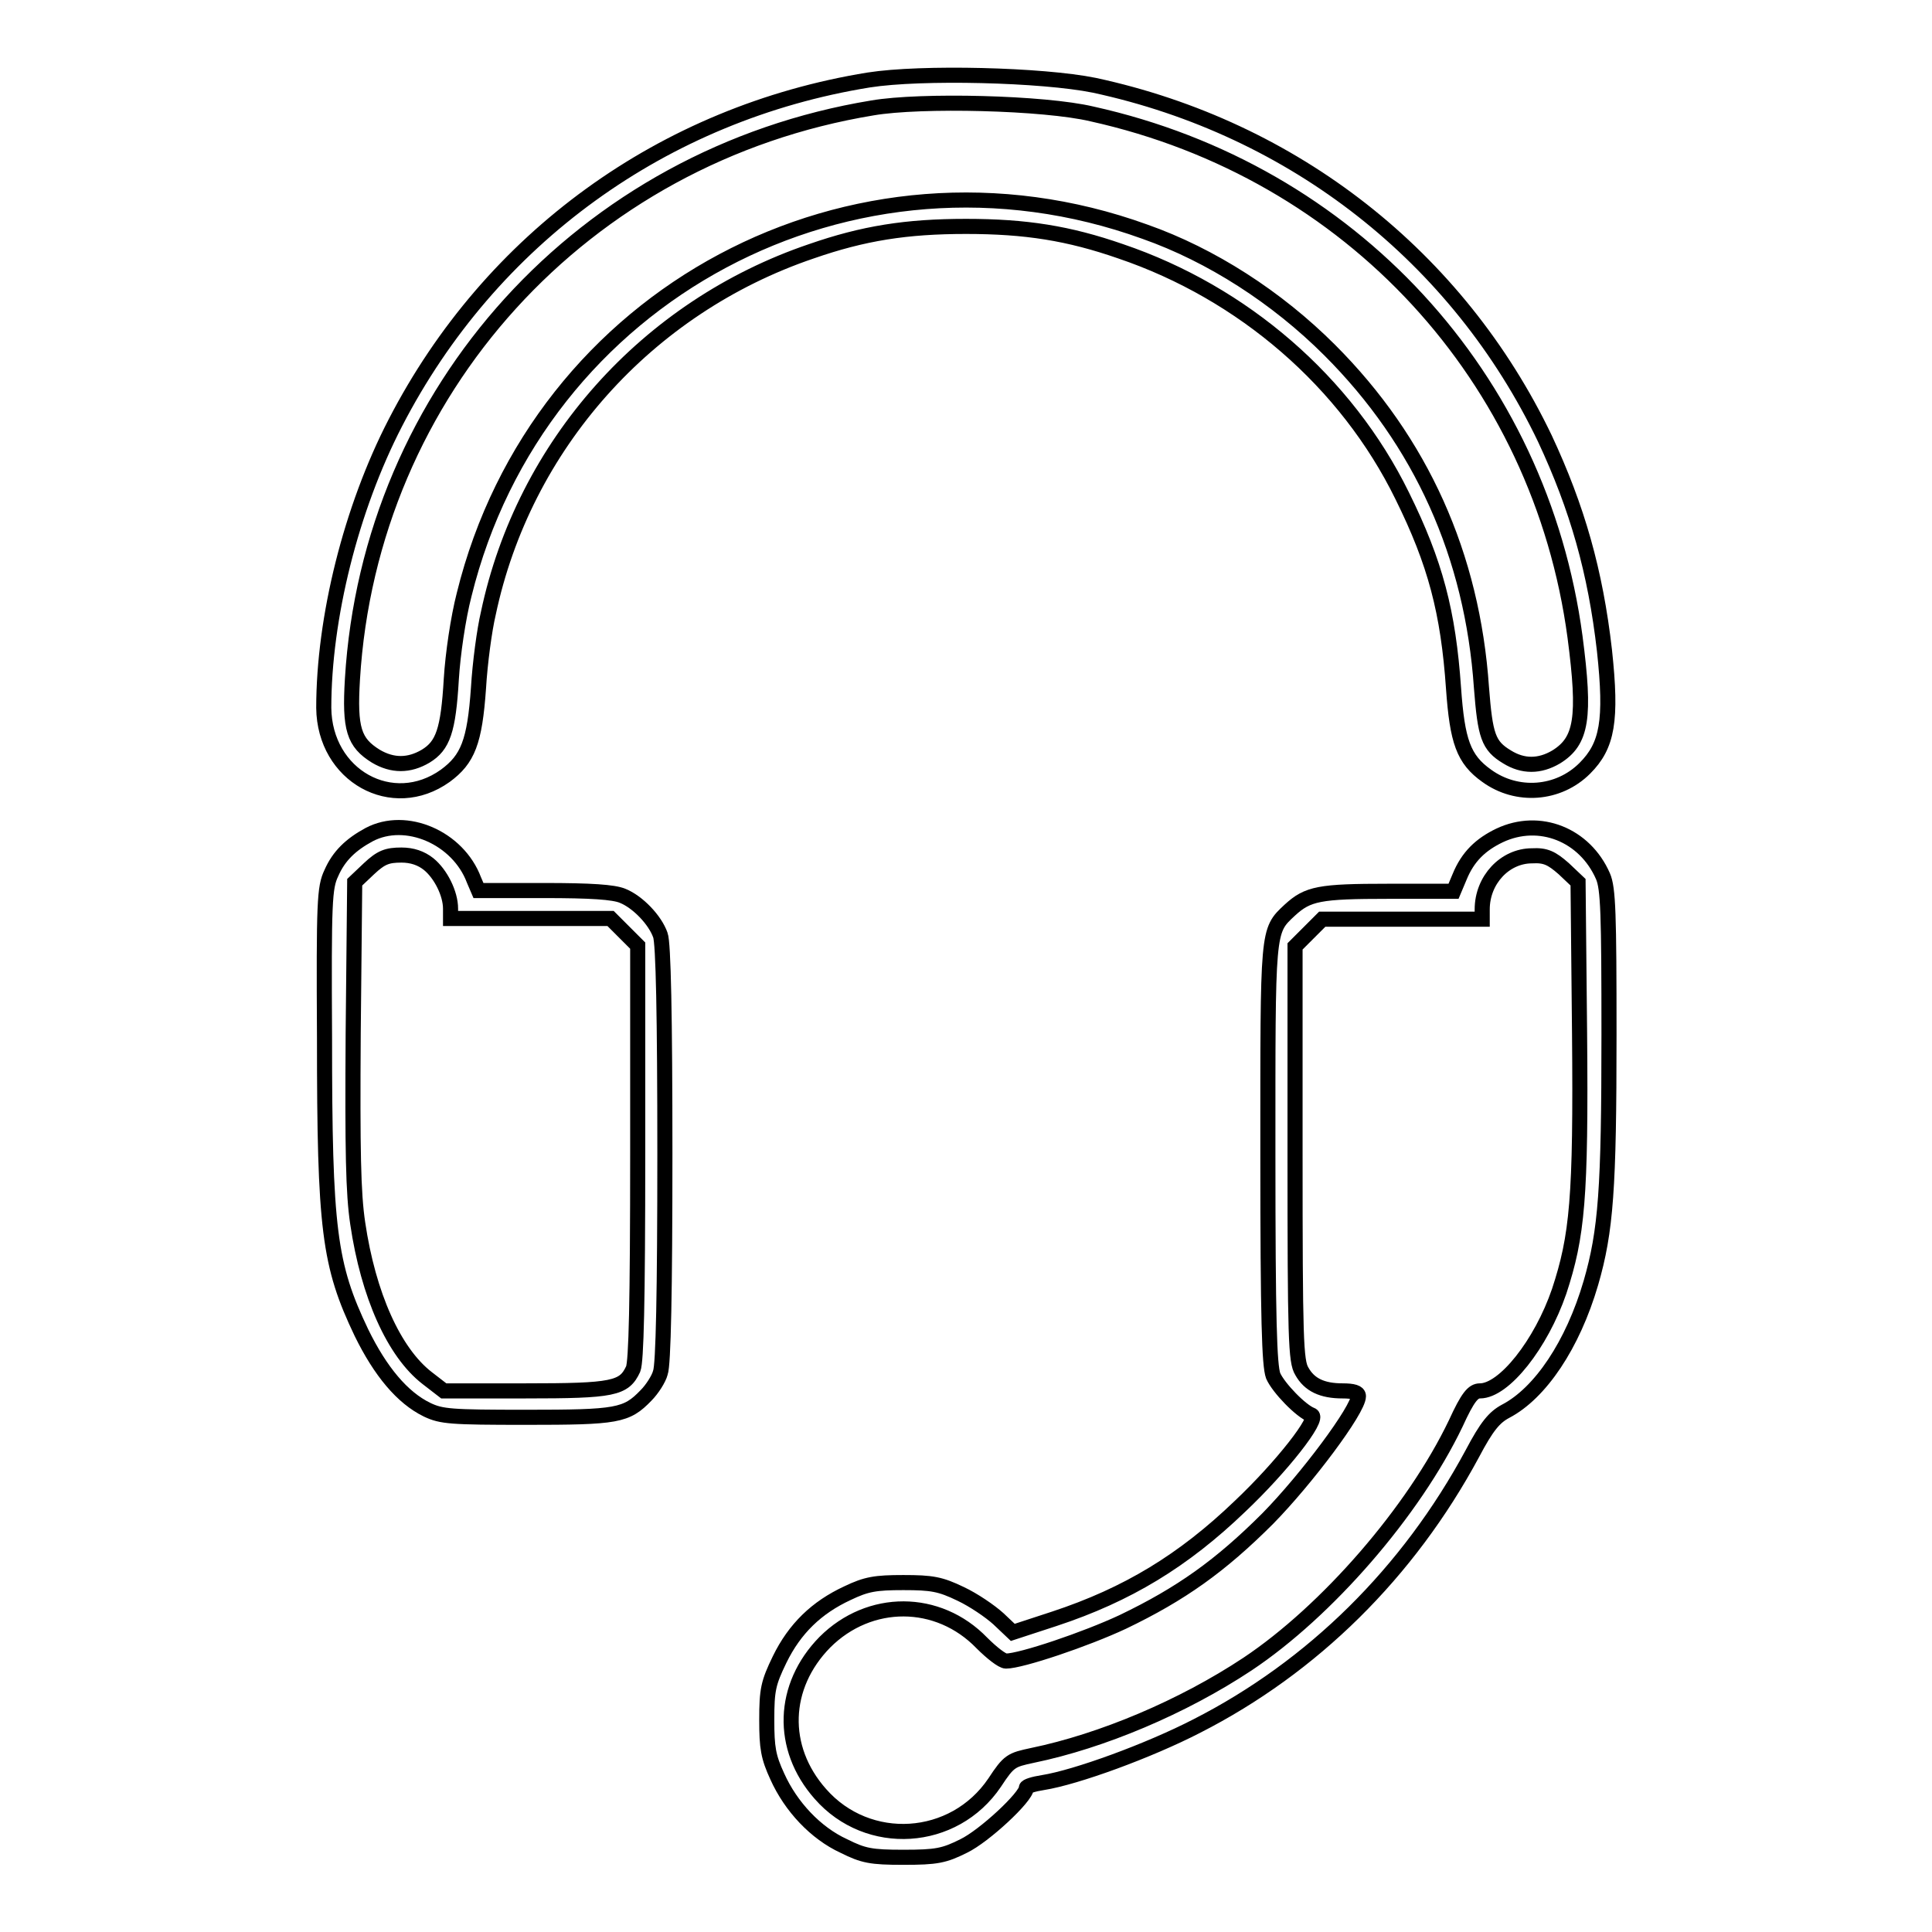
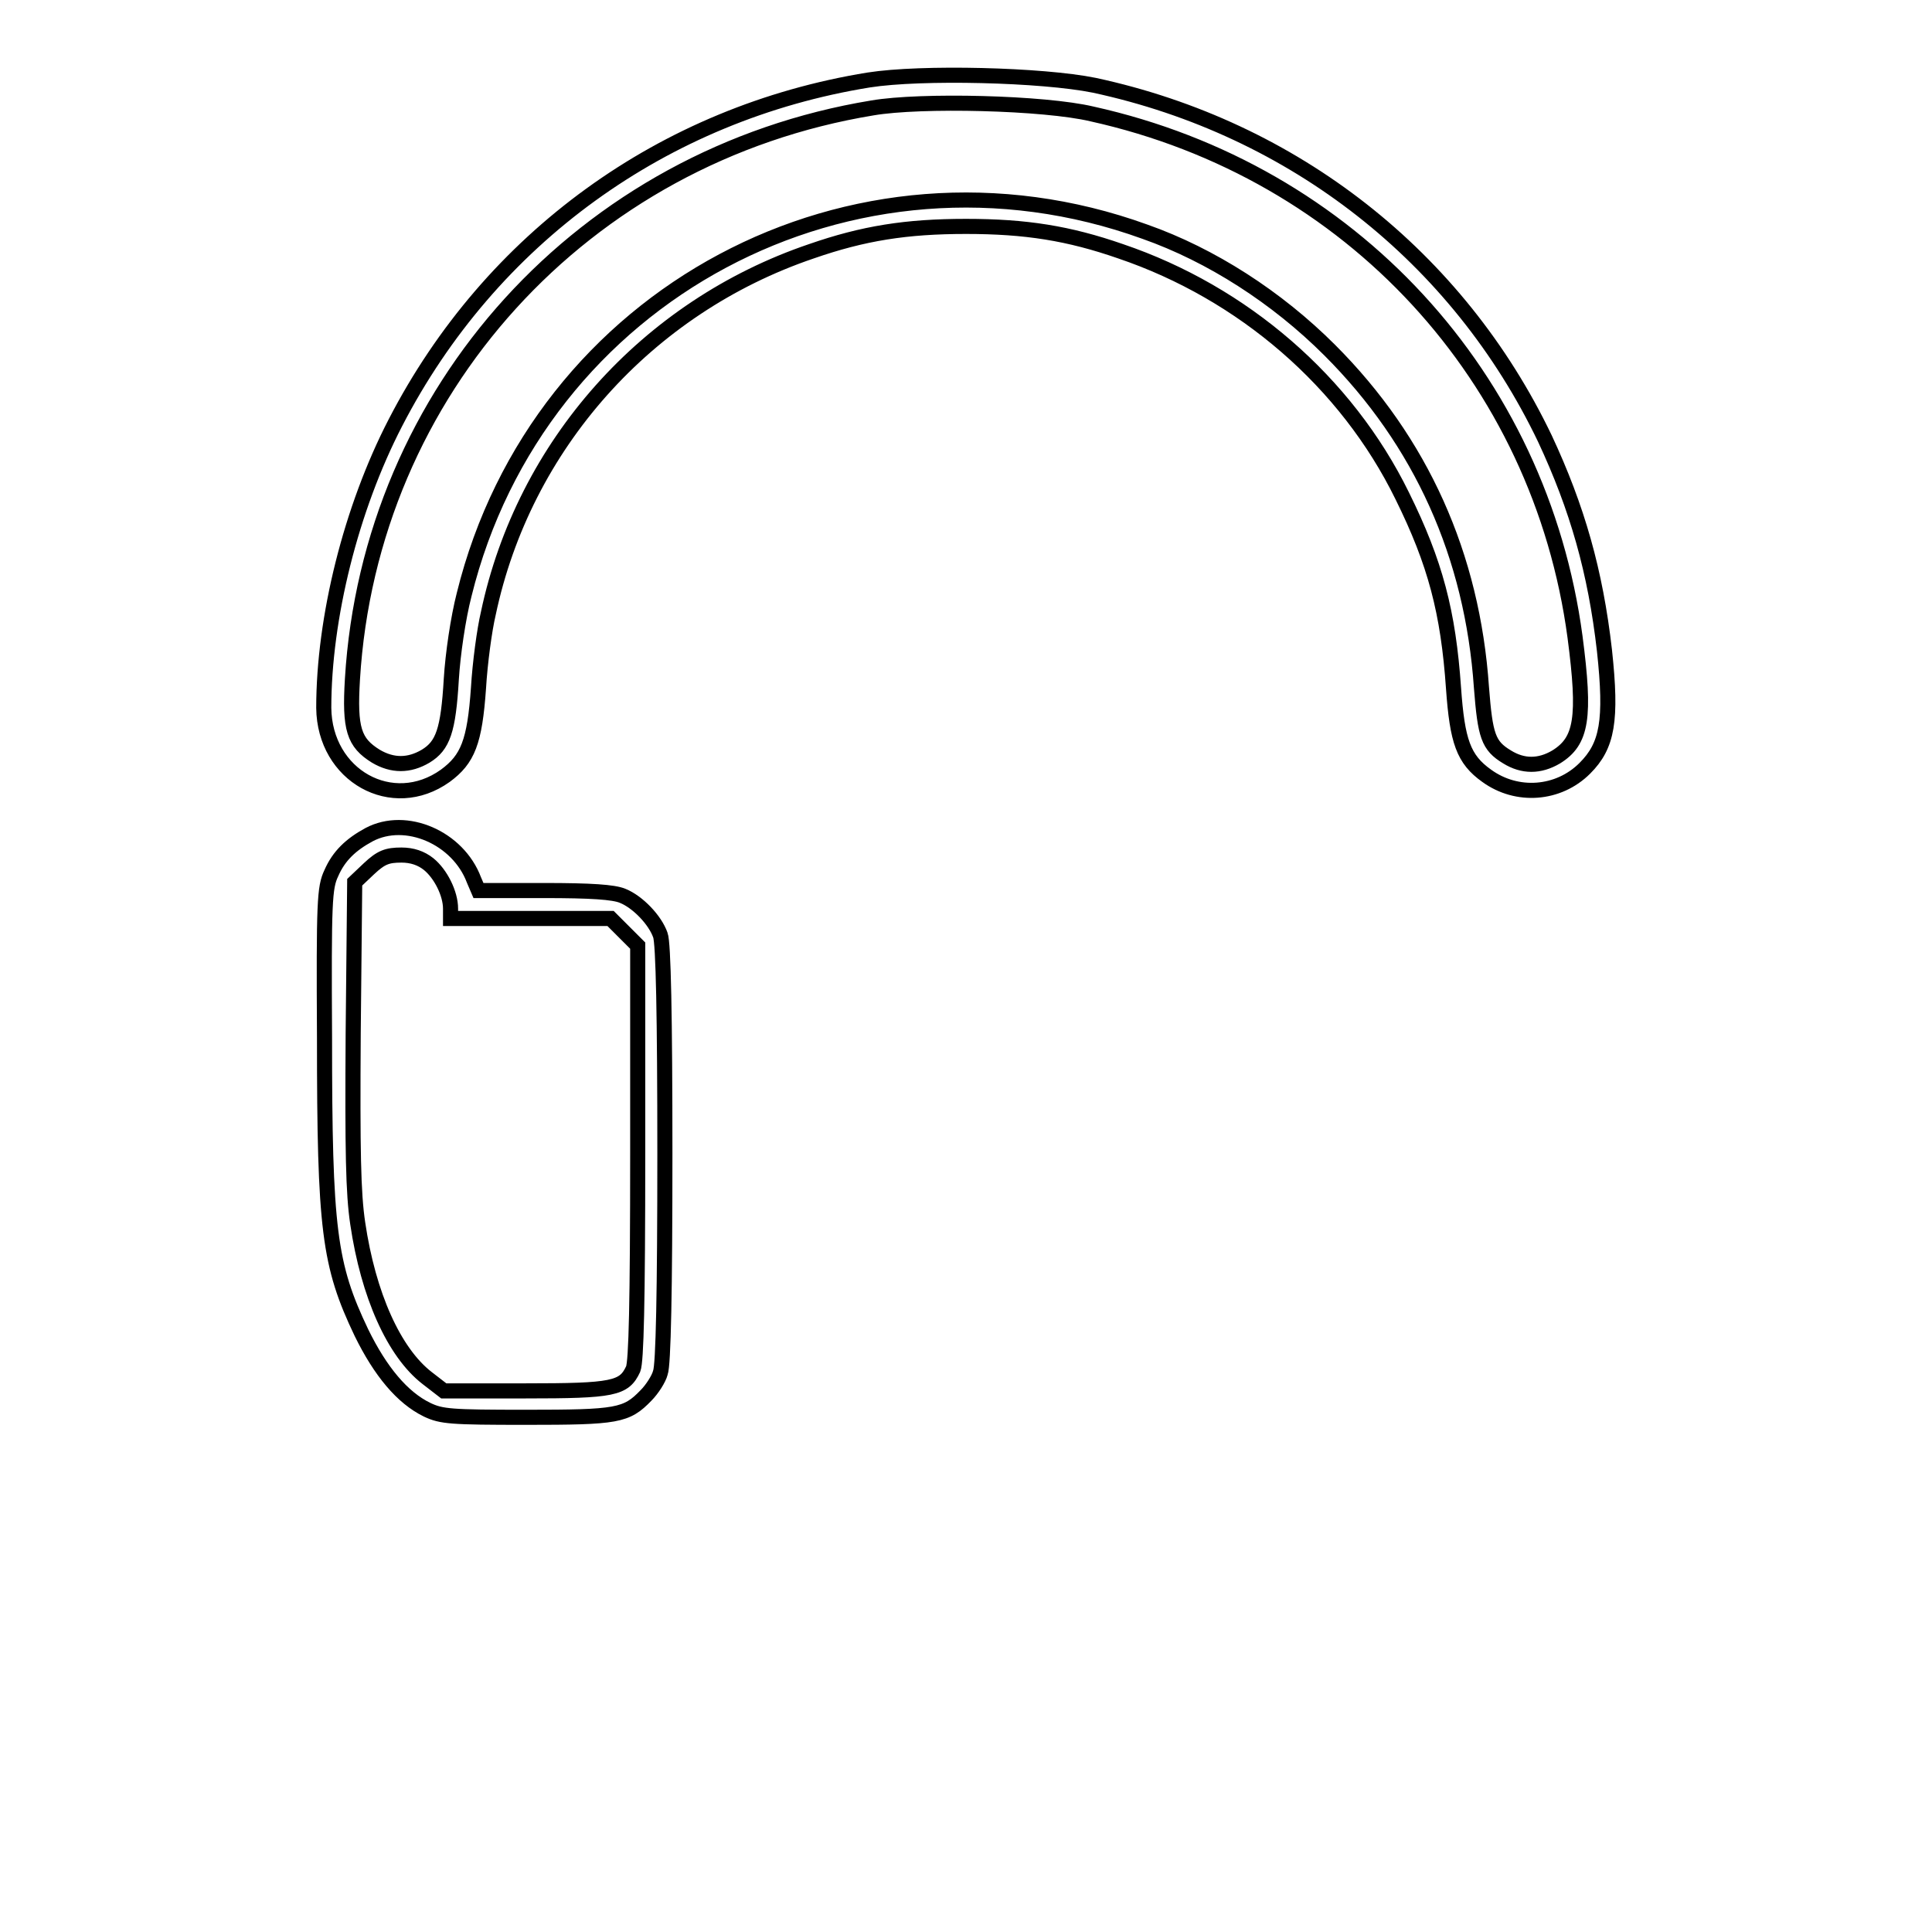
<svg xmlns="http://www.w3.org/2000/svg" version="1.1" x="0px" y="0px" viewBox="0 0 256 256" enable-background="new 0 0 256 256" xml:space="preserve">
  <g>
    <g>
      <g>
        <path stroke-width="2" fill-opacity="0" stroke="#000000" d="M115.1,10.6c-27.2,4.4-50.1,21-62.7,45.4c-5.9,11.4-9.5,25.9-9.5,37.8c0.1,9,9.1,14,16.1,9c3-2.2,3.9-4.5,4.4-11.6c0.2-3.4,0.8-7.8,1.3-9.9c4.7-22.3,21-40.6,42.8-48c6.9-2.4,12.6-3.3,20.5-3.3c7.9,0,13.6,0.9,20.5,3.3c16.2,5.5,29.9,17.3,37.3,32.4c4.4,8.9,6.1,15.4,6.8,25.5c0.5,7,1.3,9.4,4.4,11.6c4,2.9,9.5,2.5,13-1c3-3,3.6-6.3,2.6-15.6c-1.2-10.5-3.6-18.9-7.9-28.1c-11.5-24-33.2-41.1-59.7-46.8C138.1,9.9,122.1,9.5,115.1,10.6z M144.7,15.1c34.3,7.6,59.4,34.9,64,69.3c1.4,10.7,0.9,13.8-2.5,15.9c-2.2,1.3-4.4,1.3-6.5,0c-2.5-1.5-2.9-2.8-3.4-9.2c-1.2-17.5-8-32.6-20.1-44.7c-7-7-15.7-12.6-24.5-15.7C113,16.7,71.3,39,61.5,78.8c-0.8,3.1-1.5,7.9-1.7,11.2c-0.4,6.8-1.1,8.8-3.4,10.2c-2.2,1.3-4.4,1.3-6.6,0c-2.9-1.8-3.5-3.6-3.1-10.2c2.3-38.2,30.6-69.4,68.9-75.7C122,13.2,138.4,13.6,144.7,15.1z" />
        <path stroke-width="2" fill-opacity="0" stroke="#000000" d="M48.9,110.6c-2.4,1.3-4,2.8-5,5.1c-0.9,1.9-1,3.7-0.9,21.8c0,25.4,0.6,30.1,4.9,39.1c2.5,5.1,5.4,8.6,8.7,10.2c1.9,0.9,3.1,1,13.1,1c12.1,0,13.3-0.2,15.9-2.9c0.8-0.8,1.7-2.2,1.9-3c0.4-1,0.6-10.8,0.6-29c0-18.2-0.2-28-0.6-29c-0.7-2-3-4.4-5-5.2c-1.2-0.5-4.2-0.7-10.4-0.7h-8.7l-0.6-1.4C60.7,111,53.8,108,48.9,110.6z M56.8,114.5c1.6,1.3,2.9,3.9,2.9,5.9v1.3h10.6h10.6l1.8,1.8l1.8,1.8v27.4c0,20.1-0.2,27.7-0.6,28.7c-1.2,2.6-2.6,2.9-14.3,2.9H58.8l-2.2-1.7c-4.4-3.4-7.8-11-9.2-20.5c-0.6-4-0.7-9.6-0.6-25.2l0.2-20l1.9-1.8c1.6-1.5,2.4-1.8,4.3-1.8C54.6,113.3,55.8,113.7,56.8,114.5z" />
-         <path stroke-width="2" fill-opacity="0" stroke="#000000" d="M198.7,110.7c-2.5,1.2-4.2,2.8-5.3,5.5l-0.8,1.9H184c-9.2,0-10.7,0.3-13.1,2.5c-3,2.8-2.9,2.4-2.9,32.4c0,22,0.2,27.9,0.7,29.3c0.7,1.6,3.7,4.7,5.1,5.2c1.1,0.4-4,6.9-9.5,12.1c-7.5,7.2-14.9,11.7-24.6,14.9l-5.5,1.8l-1.9-1.8c-1.1-1-3.3-2.5-5-3.3c-2.7-1.3-3.8-1.5-7.6-1.5c-3.7,0-4.9,0.2-7.4,1.4c-4.1,1.9-7,4.7-9,8.8c-1.5,3.1-1.7,4-1.7,8c0,3.7,0.2,4.9,1.4,7.5c1.8,4,5.1,7.5,8.8,9.2c2.6,1.3,3.6,1.5,7.9,1.5c4.4,0,5.4-0.2,8-1.5c2.7-1.3,8.3-6.5,8.3-7.7c0-0.2,0.9-0.5,2.2-0.7c4.4-0.7,14-4.2,20.4-7.5c15.3-7.8,28-20.3,36.5-36.1c1.9-3.6,2.9-4.8,4.4-5.6c4.6-2.4,8.9-8.8,11.3-17c2-6.9,2.4-12.5,2.4-32.9c0-16-0.1-19.4-0.8-21C210,110.6,204,108.2,198.7,110.7z M207.2,115.1l1.9,1.8l0.2,20c0.2,21.9-0.3,26.9-2.7,34.2c-2.4,7-7.3,13.2-10.5,13.2c-0.9,0-1.6,0.8-3.2,4.3c-5.6,11.7-17.1,24.9-27.6,31.9c-8.6,5.7-19.3,10.2-28.5,12.1c-2.8,0.6-3.1,0.7-5,3.6c-5.4,8-16.8,8.7-23.1,1.5c-5.4-6.1-5.1-14.3,0.6-20.1c5.9-5.9,15-5.9,20.8,0.1c1.3,1.3,2.7,2.4,3.2,2.4c2,0,10.6-2.9,15.5-5.2c7.7-3.7,12.9-7.4,19.2-13.7c5.1-5.2,12-14.4,12-16.2c0-0.5-0.7-0.7-2.1-0.7c-2.7,0-4.4-0.8-5.4-2.6c-0.8-1.3-0.9-4.3-0.9-28.9v-27.4l1.8-1.8l1.8-1.8h10.6h10.6v-1.3c0-3.9,3-7.1,6.6-7.1C204.8,113.3,205.6,113.7,207.2,115.1z" />
      </g>
    </g>
  </g>
</svg>